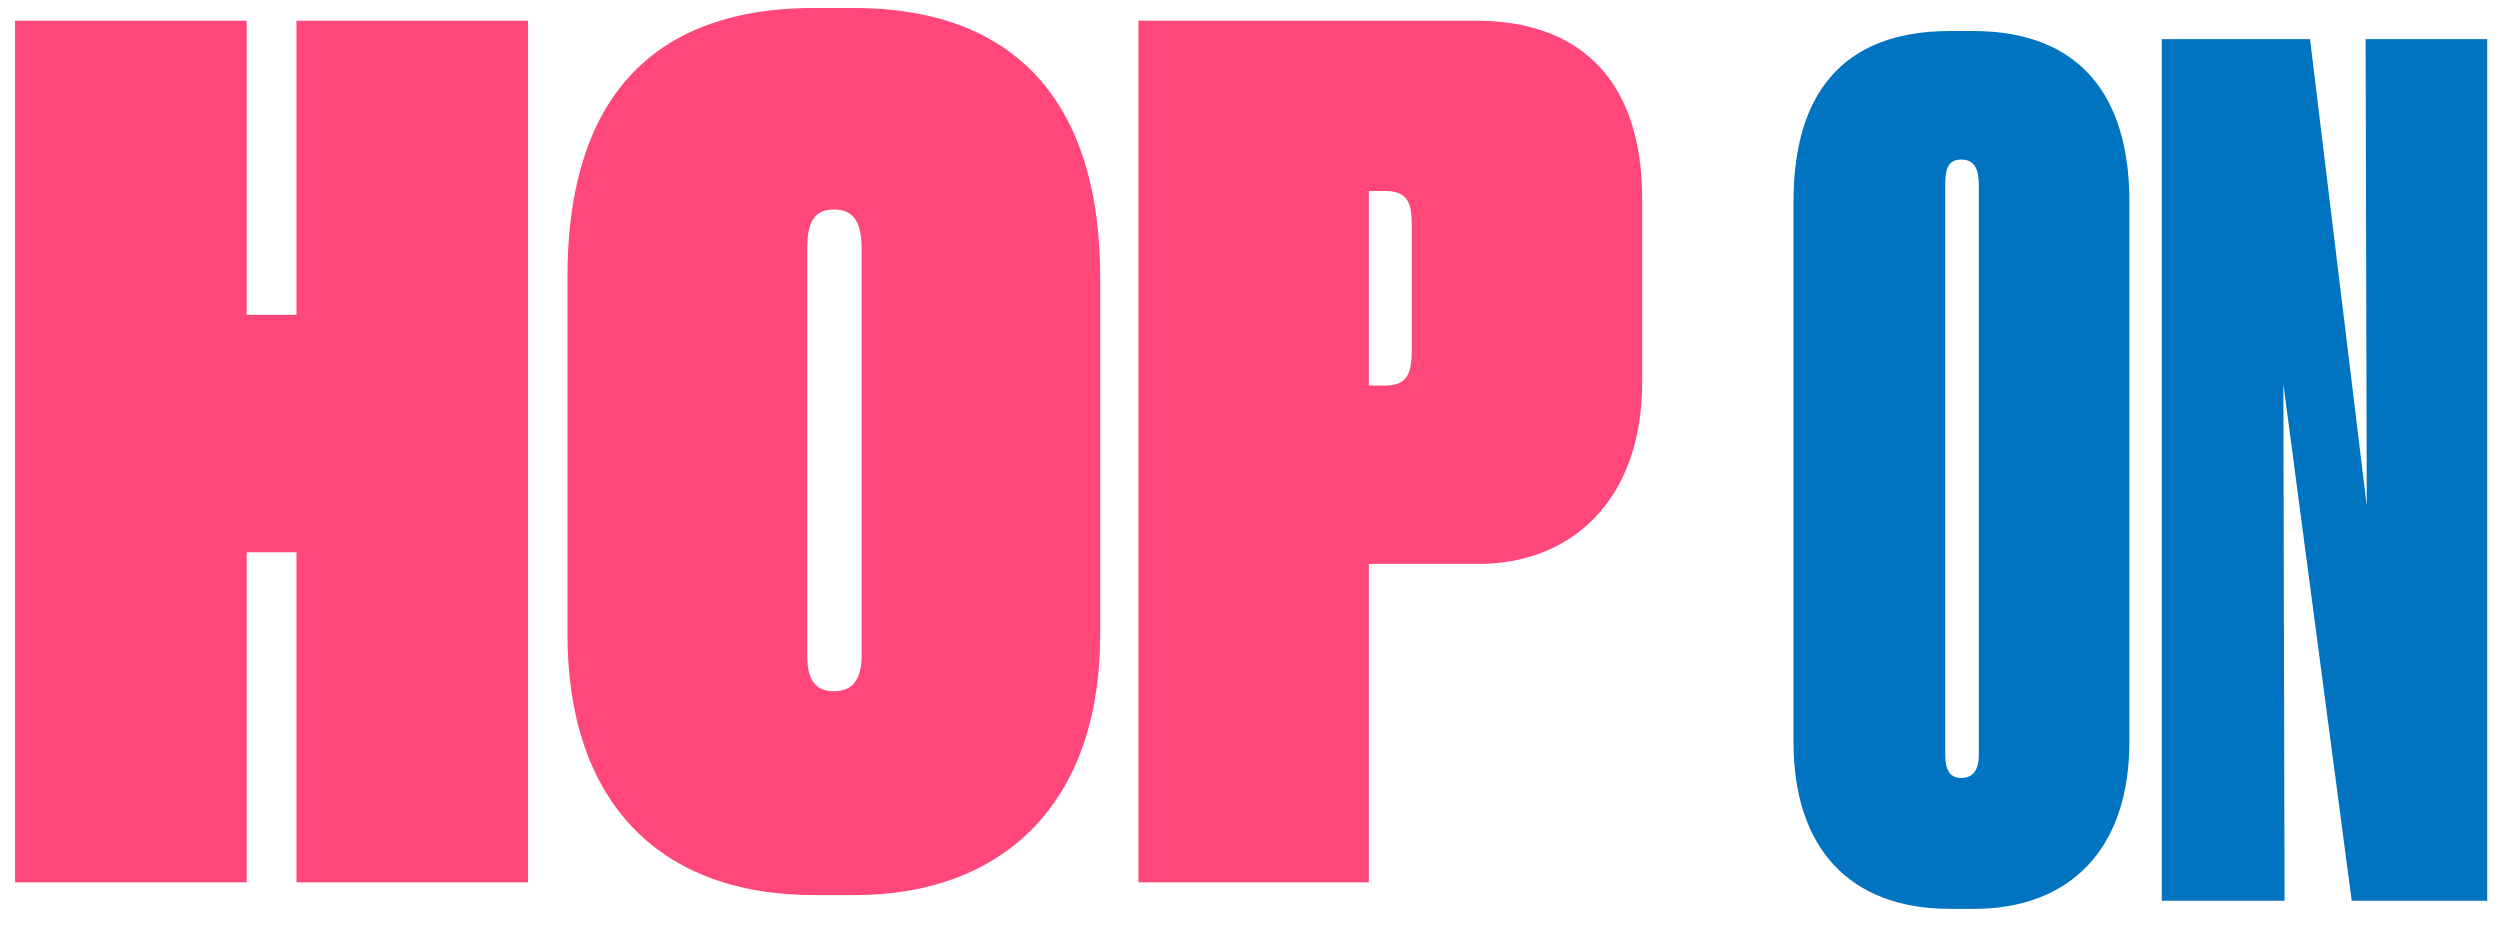
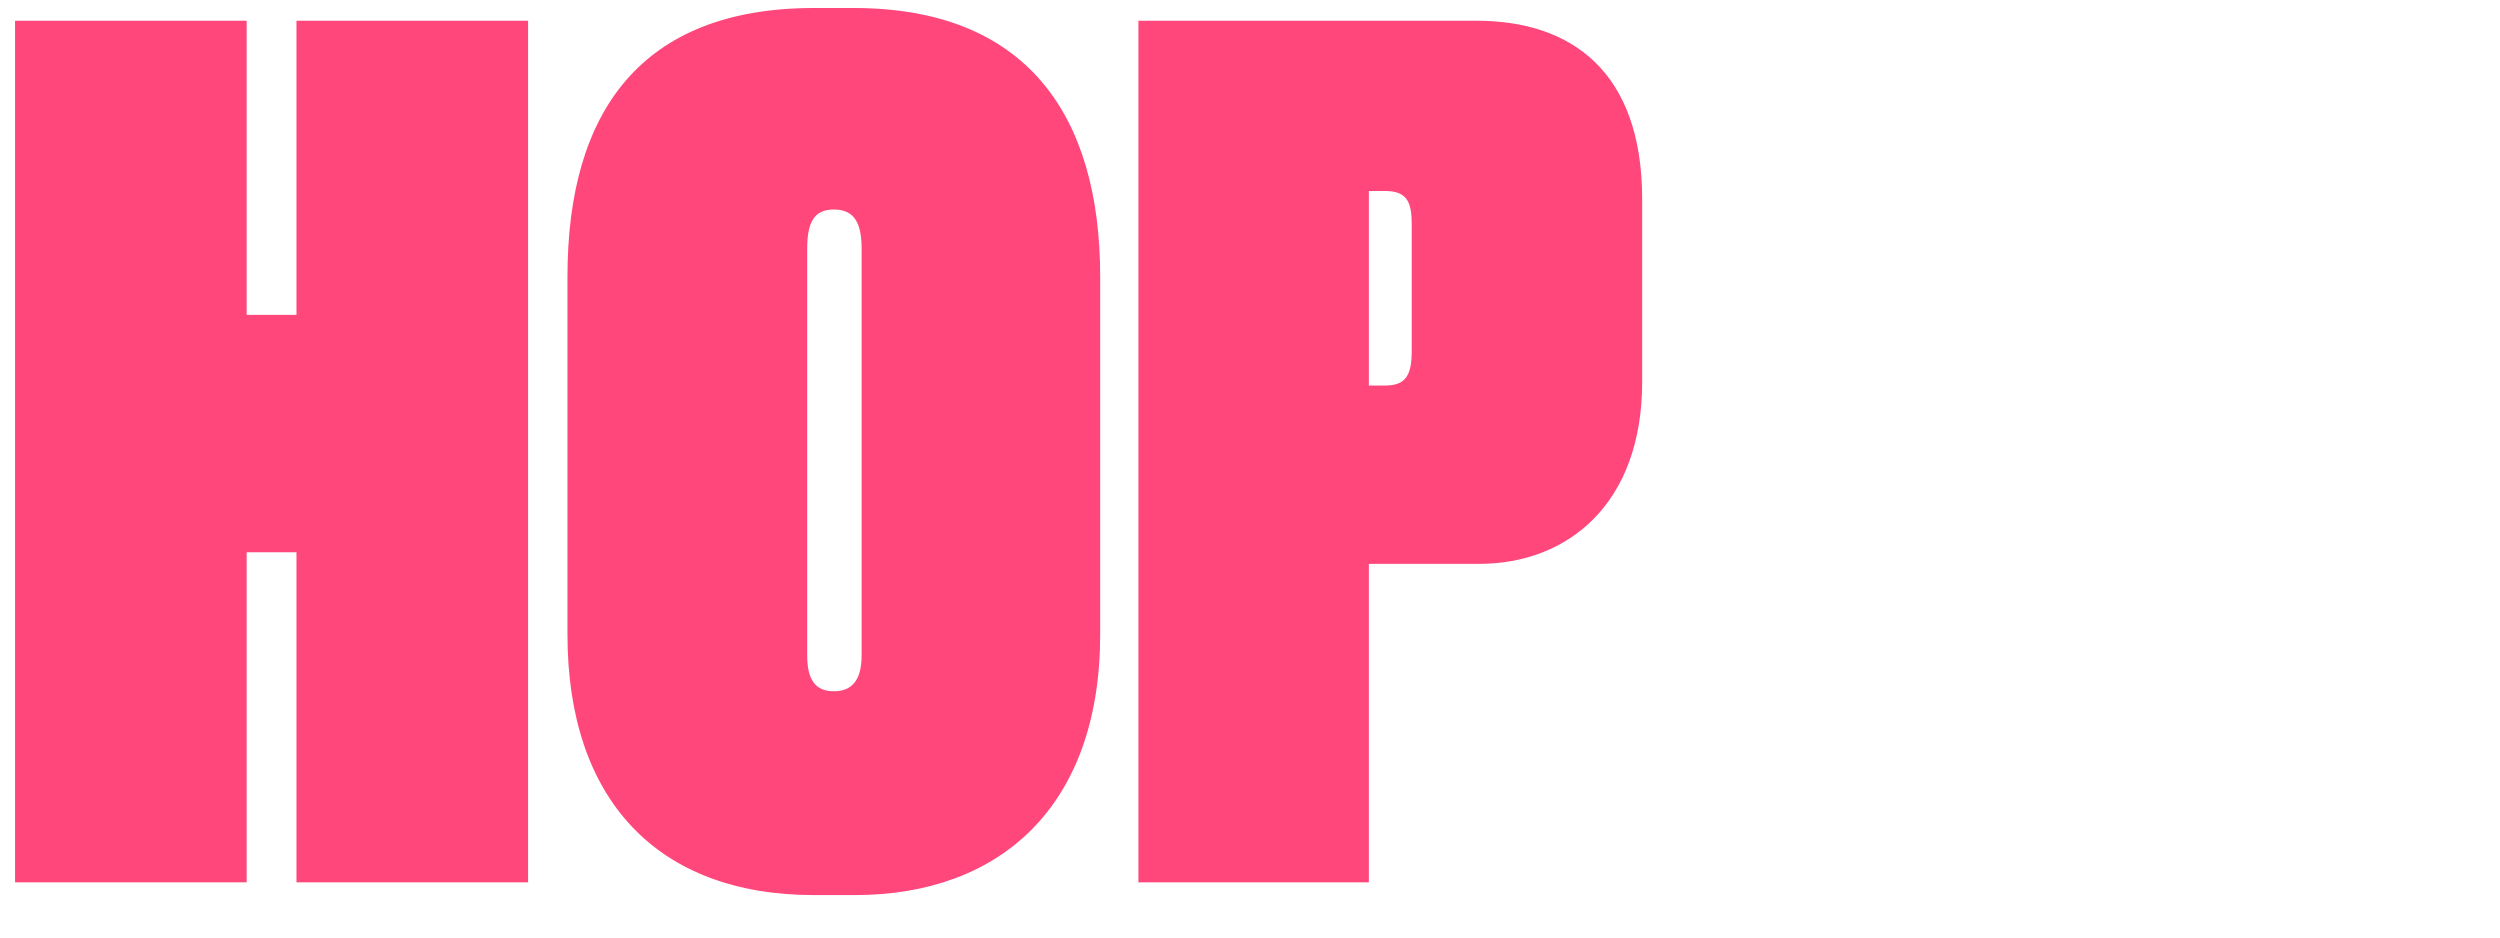
<svg xmlns="http://www.w3.org/2000/svg" width="100%" height="100%" viewBox="0 0 136 51" version="1.1" preserveAspectRatio="none">
  <title>Text-3</title>
  <g id="Page-1" stroke="none" stroke-width="1" fill="none" fill-rule="evenodd">
    <g id="Artboard-Copy" transform="translate(-82, -9)" fill-rule="nonzero">
      <g id="Text-3" transform="translate(82.819, 9.435)">
-         <path d="M106.576,49.006 C111.742,49.006 115.018,45.793 115.018,39.934 L115.018,10.513 C115.018,4.906 112.435,1.252 106.513,1.252 L105.253,1.252 C99.331,1.252 96.748,4.78 96.748,10.513 L96.748,39.934 C96.748,45.667 99.772,49.006 105.253,49.006 L106.576,49.006 Z M105.883,41.887 C105.253,41.887 105.001,41.446 105.001,40.627 L105.001,9.631 C105.001,8.686 105.19,8.245 105.883,8.245 C106.576,8.245 106.828,8.749 106.828,9.631 L106.828,40.627 C106.828,41.446 106.513,41.887 105.883,41.887 Z M123.46,48.565 L123.397,20.467 L127.114,48.565 L134.485,48.565 L134.485,1.693 L127.87,1.693 L127.933,27.082 L124.846,1.693 L116.782,1.693 L116.782,48.565 L123.46,48.565 Z" id="ON" fill="#0074C0" data-color-group="0" />
        <path d="M12.6,47.565 L12.6,29.61 L15.309,29.61 L15.309,47.565 L27.909,47.565 L27.909,0.693 L15.309,0.693 L15.309,16.695 L12.6,16.695 L12.6,0.693 L0,0.693 L0,47.565 L12.6,47.565 Z M45.675,48.258 C53.613,48.258 59.031,43.407 59.031,34.083 L59.031,14.616 C59.031,5.796 54.999,-2.27373675e-13 45.612,-2.27373675e-13 L43.47,-2.27373675e-13 C34.083,-2.27373675e-13 30.051,5.607 30.051,14.616 L30.051,34.083 C30.051,43.092 34.965,48.258 43.47,48.258 L45.675,48.258 Z M44.541,37.17 C43.533,37.17 43.092,36.54 43.092,35.217 L43.092,13.104 C43.092,11.655 43.47,10.962 44.541,10.962 C45.675,10.962 46.053,11.718 46.053,13.104 L46.053,35.217 C46.053,36.54 45.549,37.17 44.541,37.17 Z M73.647,47.565 L73.647,30.24 L79.632,30.24 C84.483,30.24 88.515,26.964 88.515,20.349 L88.515,10.395 C88.515,3.465 84.672,0.693 79.506,0.693 L61.11,0.693 L61.11,47.565 L73.647,47.565 Z M74.529,20.538 L73.647,20.538 L73.647,9.954 L74.529,9.954 C75.789,9.954 75.978,10.647 75.978,11.781 L75.978,18.648 C75.978,19.971 75.663,20.538 74.529,20.538 Z" id="HOP" fill="#FF477C" data-color-group="1" />
      </g>
    </g>
  </g>
</svg>